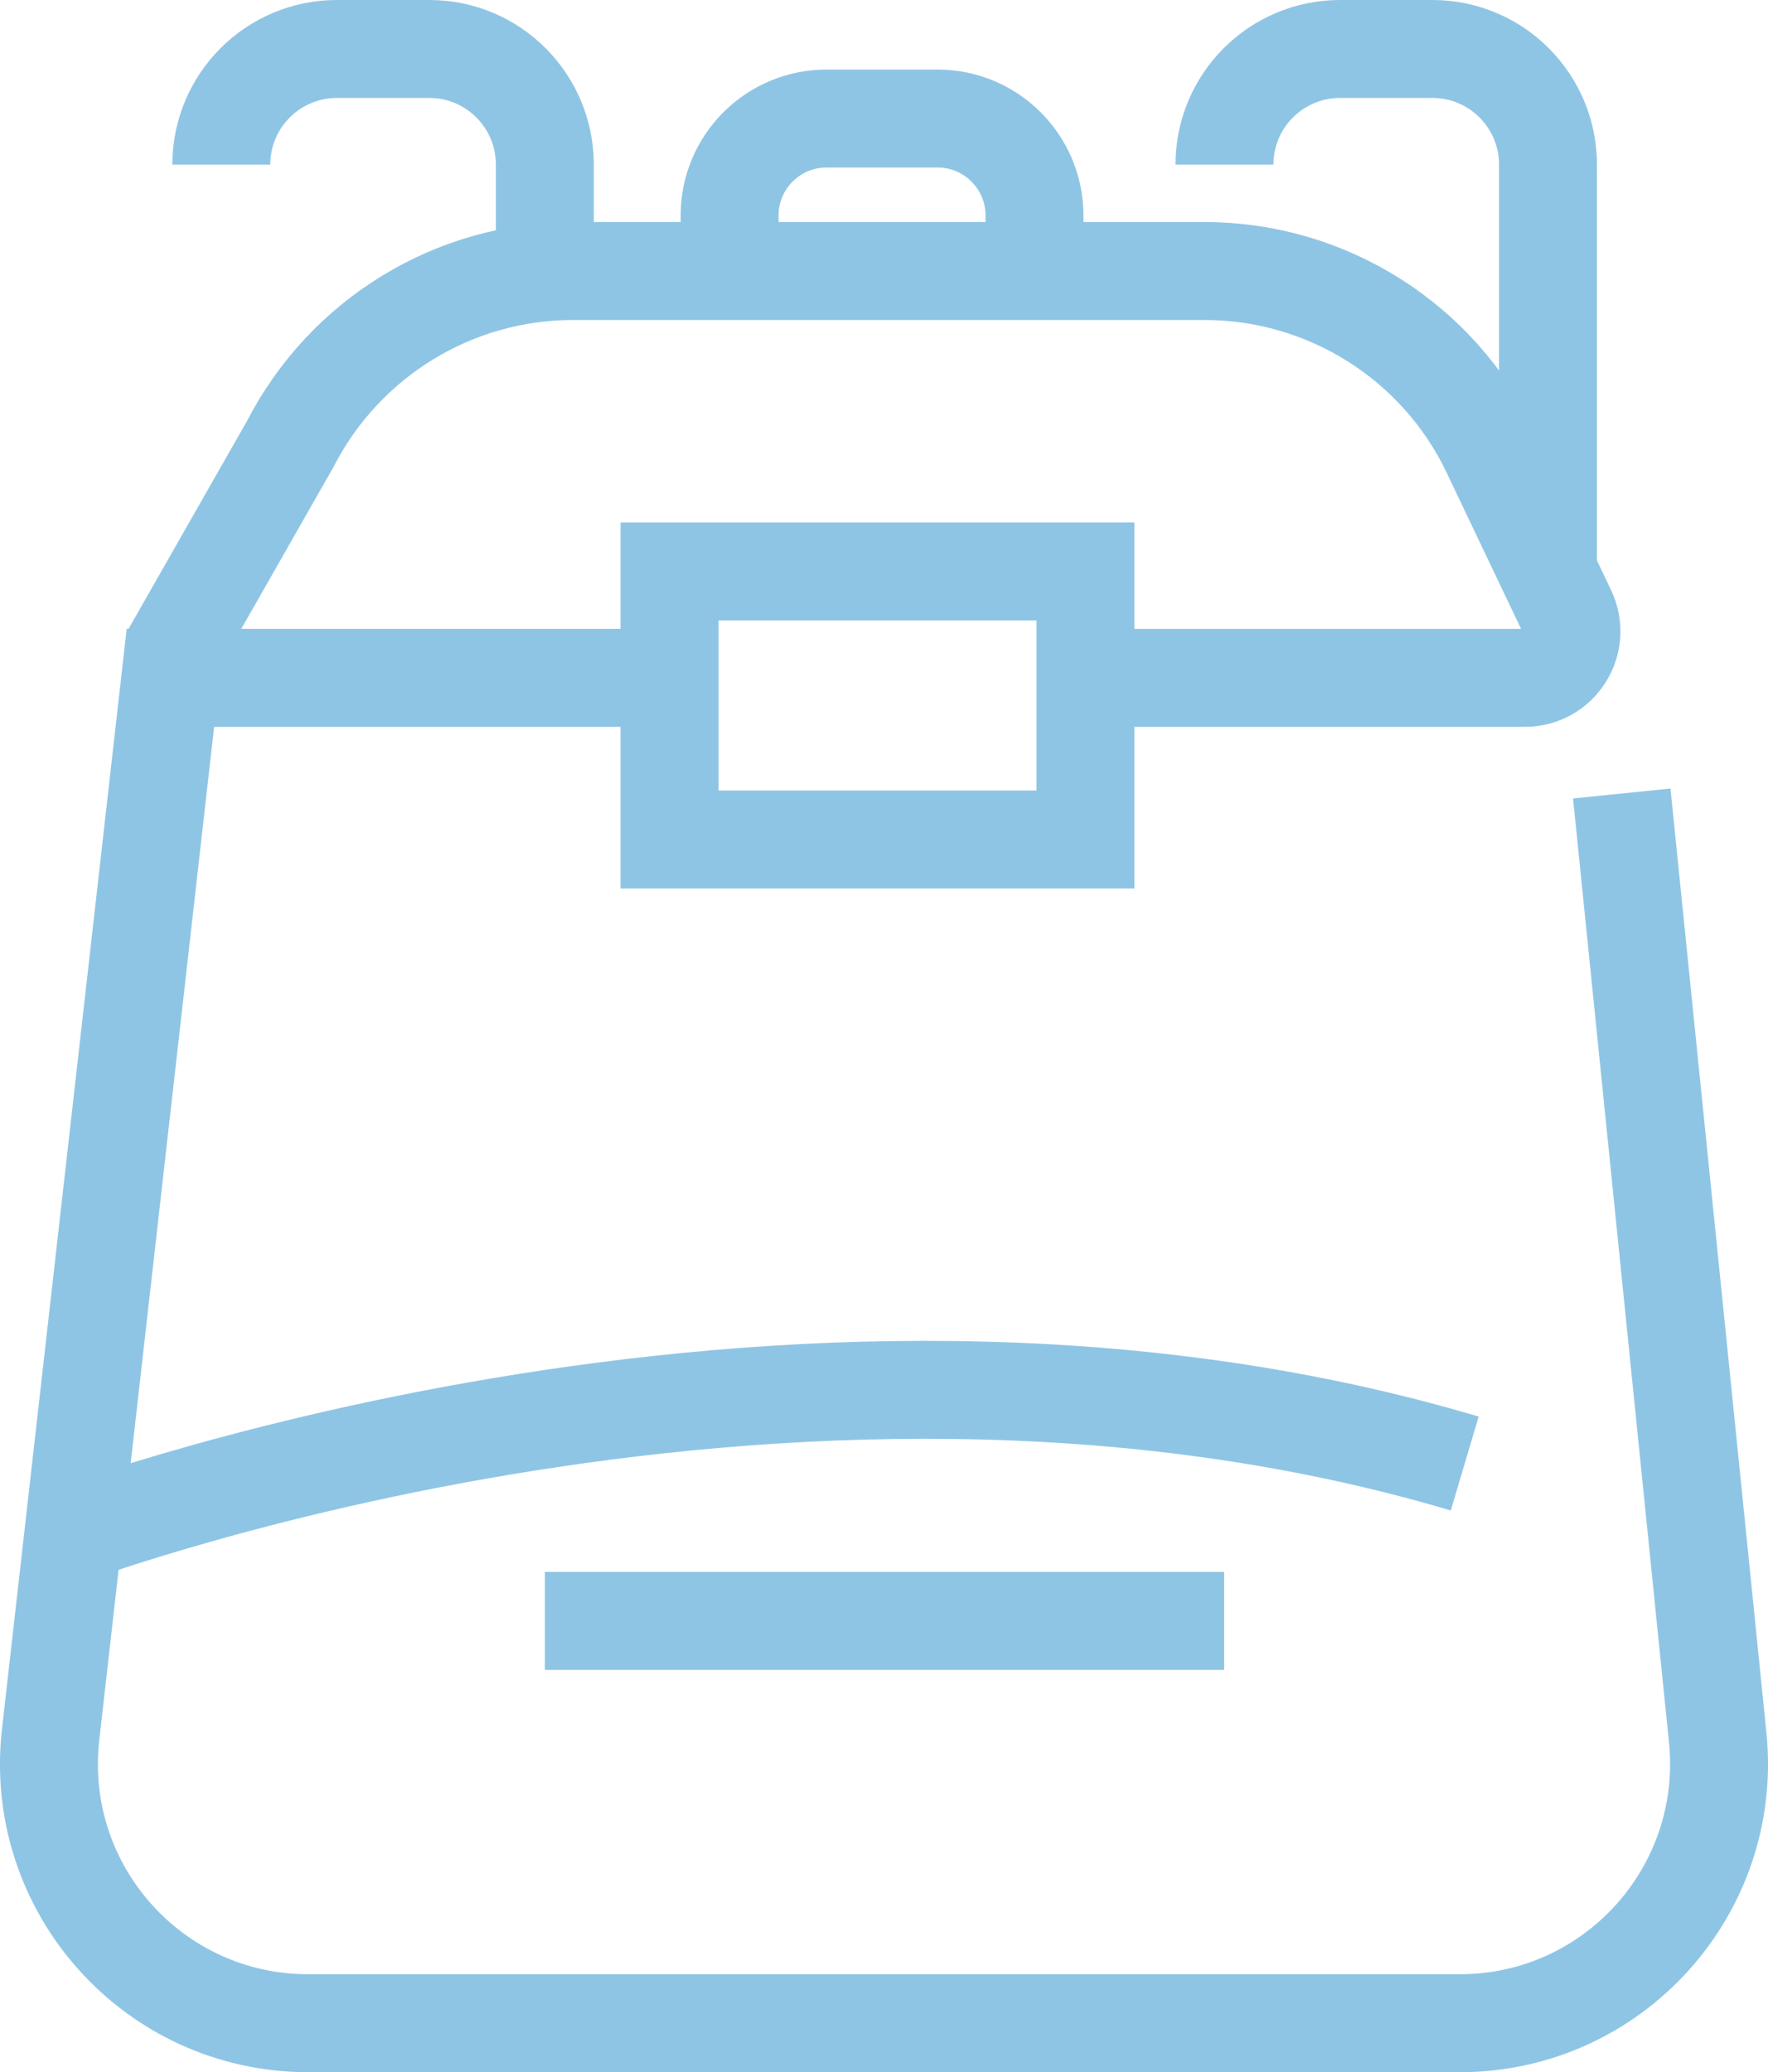
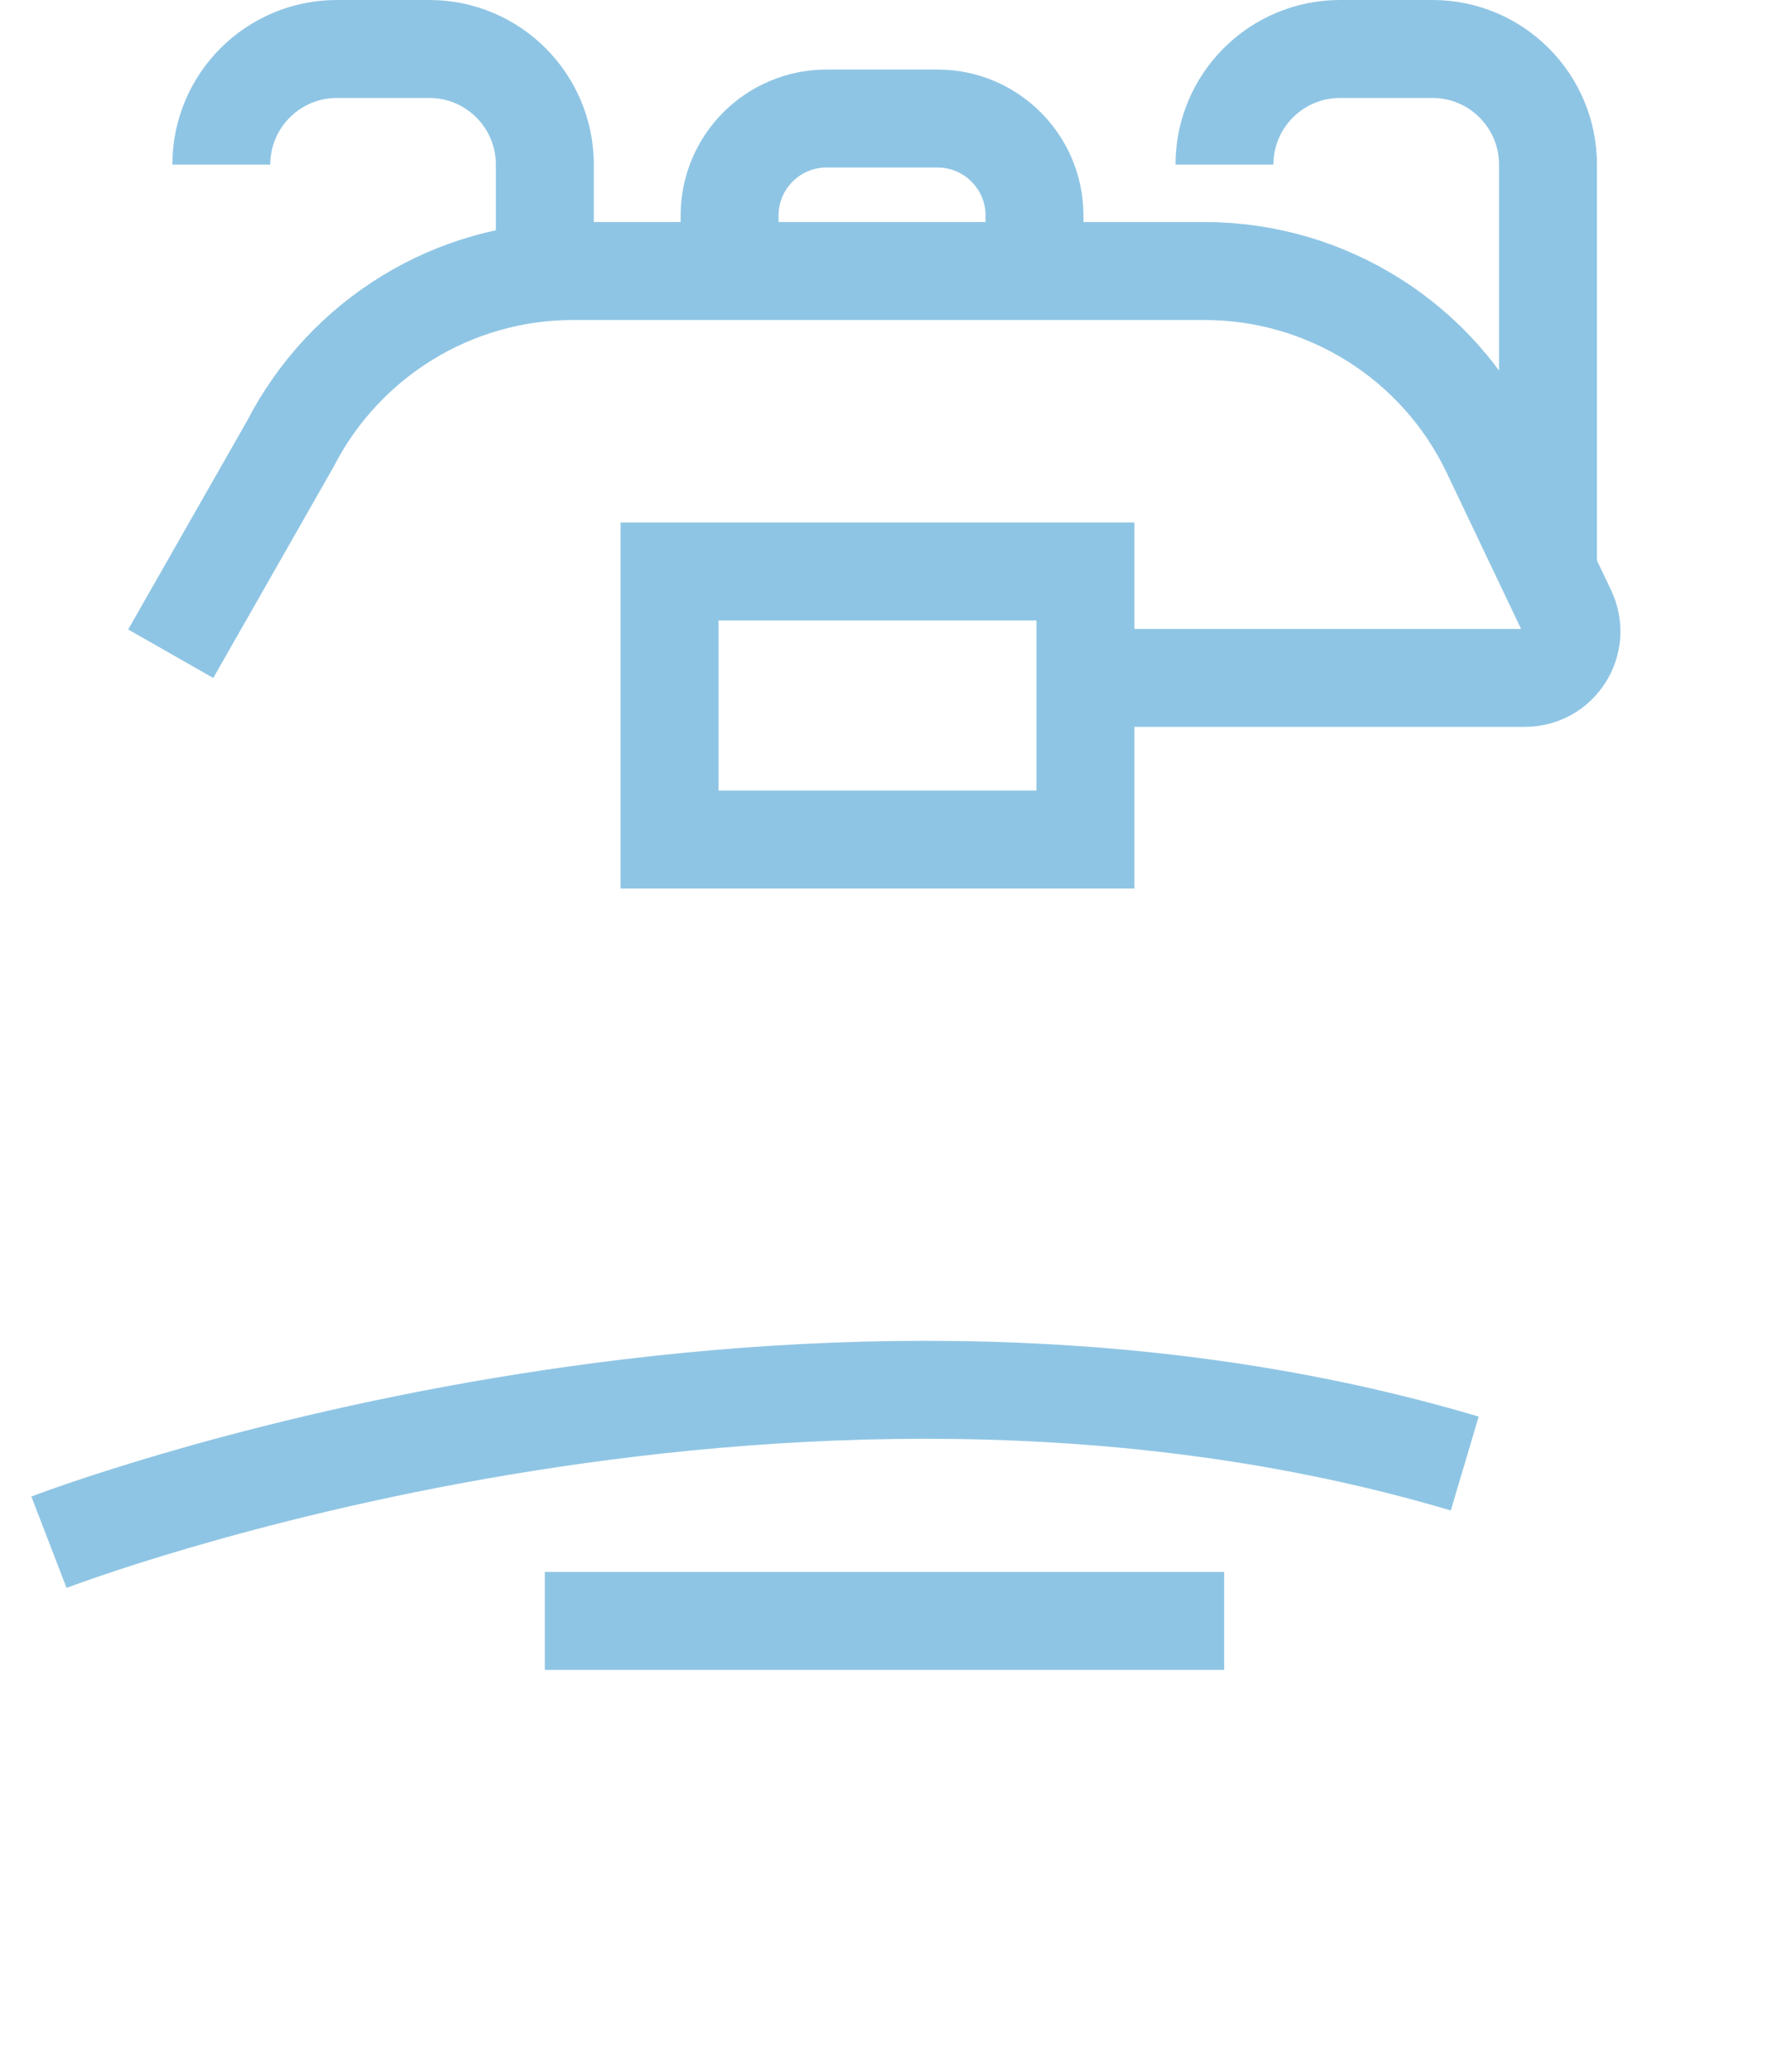
<svg xmlns="http://www.w3.org/2000/svg" id="Capa_2" data-name="Capa 2" viewBox="0 0 54.16 63.46">
  <defs>
    <style>      .cls-1 {        fill: none;        stroke: #8fc5e4;        stroke-miterlimit: 10;        stroke-width: 3px;      }    </style>
  </defs>
  <g id="Capa_1-2" data-name="Capa 1">
    <g>
-       <path class="cls-1" d="m49.68,24.3l2.94,28.92c.47,4.68-3.2,8.74-7.9,8.74H9.44c-4.74,0-8.42-4.12-7.89-8.83l3.67-32.37h15.29" />
      <rect class="cls-1" x="20.51" y="17.5" width="12.74" height="8.21" />
      <path class="cls-1" d="m34.53,20.76h12.18c1.05,0,1.74-1.09,1.29-2.04l-2.33-4.89c-1.61-3.38-5.03-5.53-8.77-5.53h-19.35c-3.65,0-6.99,2.05-8.66,5.3l-3.66,6.42" />
      <path class="cls-1" d="m1.5,47.23s22.41-8.64,43.37-2.41" />
      <line class="cls-1" x1="16.69" y1="49.64" x2="37.5" y2="49.64" />
      <path class="cls-1" d="m47.42,17.5V5.04c0-1.95-1.58-3.54-3.54-3.54h-2.83c-1.95,0-3.54,1.58-3.54,3.54h0" />
      <path class="cls-1" d="m16.69,8.34v-3.3c0-1.95-1.58-3.54-3.54-3.54h-2.83c-1.95,0-3.54,1.58-3.54,3.54h0" />
      <path class="cls-1" d="m22.35,8.3v-1.7c0-1.64,1.33-2.97,2.97-2.97h3.4c1.64,0,2.97,1.33,2.97,2.97v1.7" />
    </g>
  </g>
</svg>